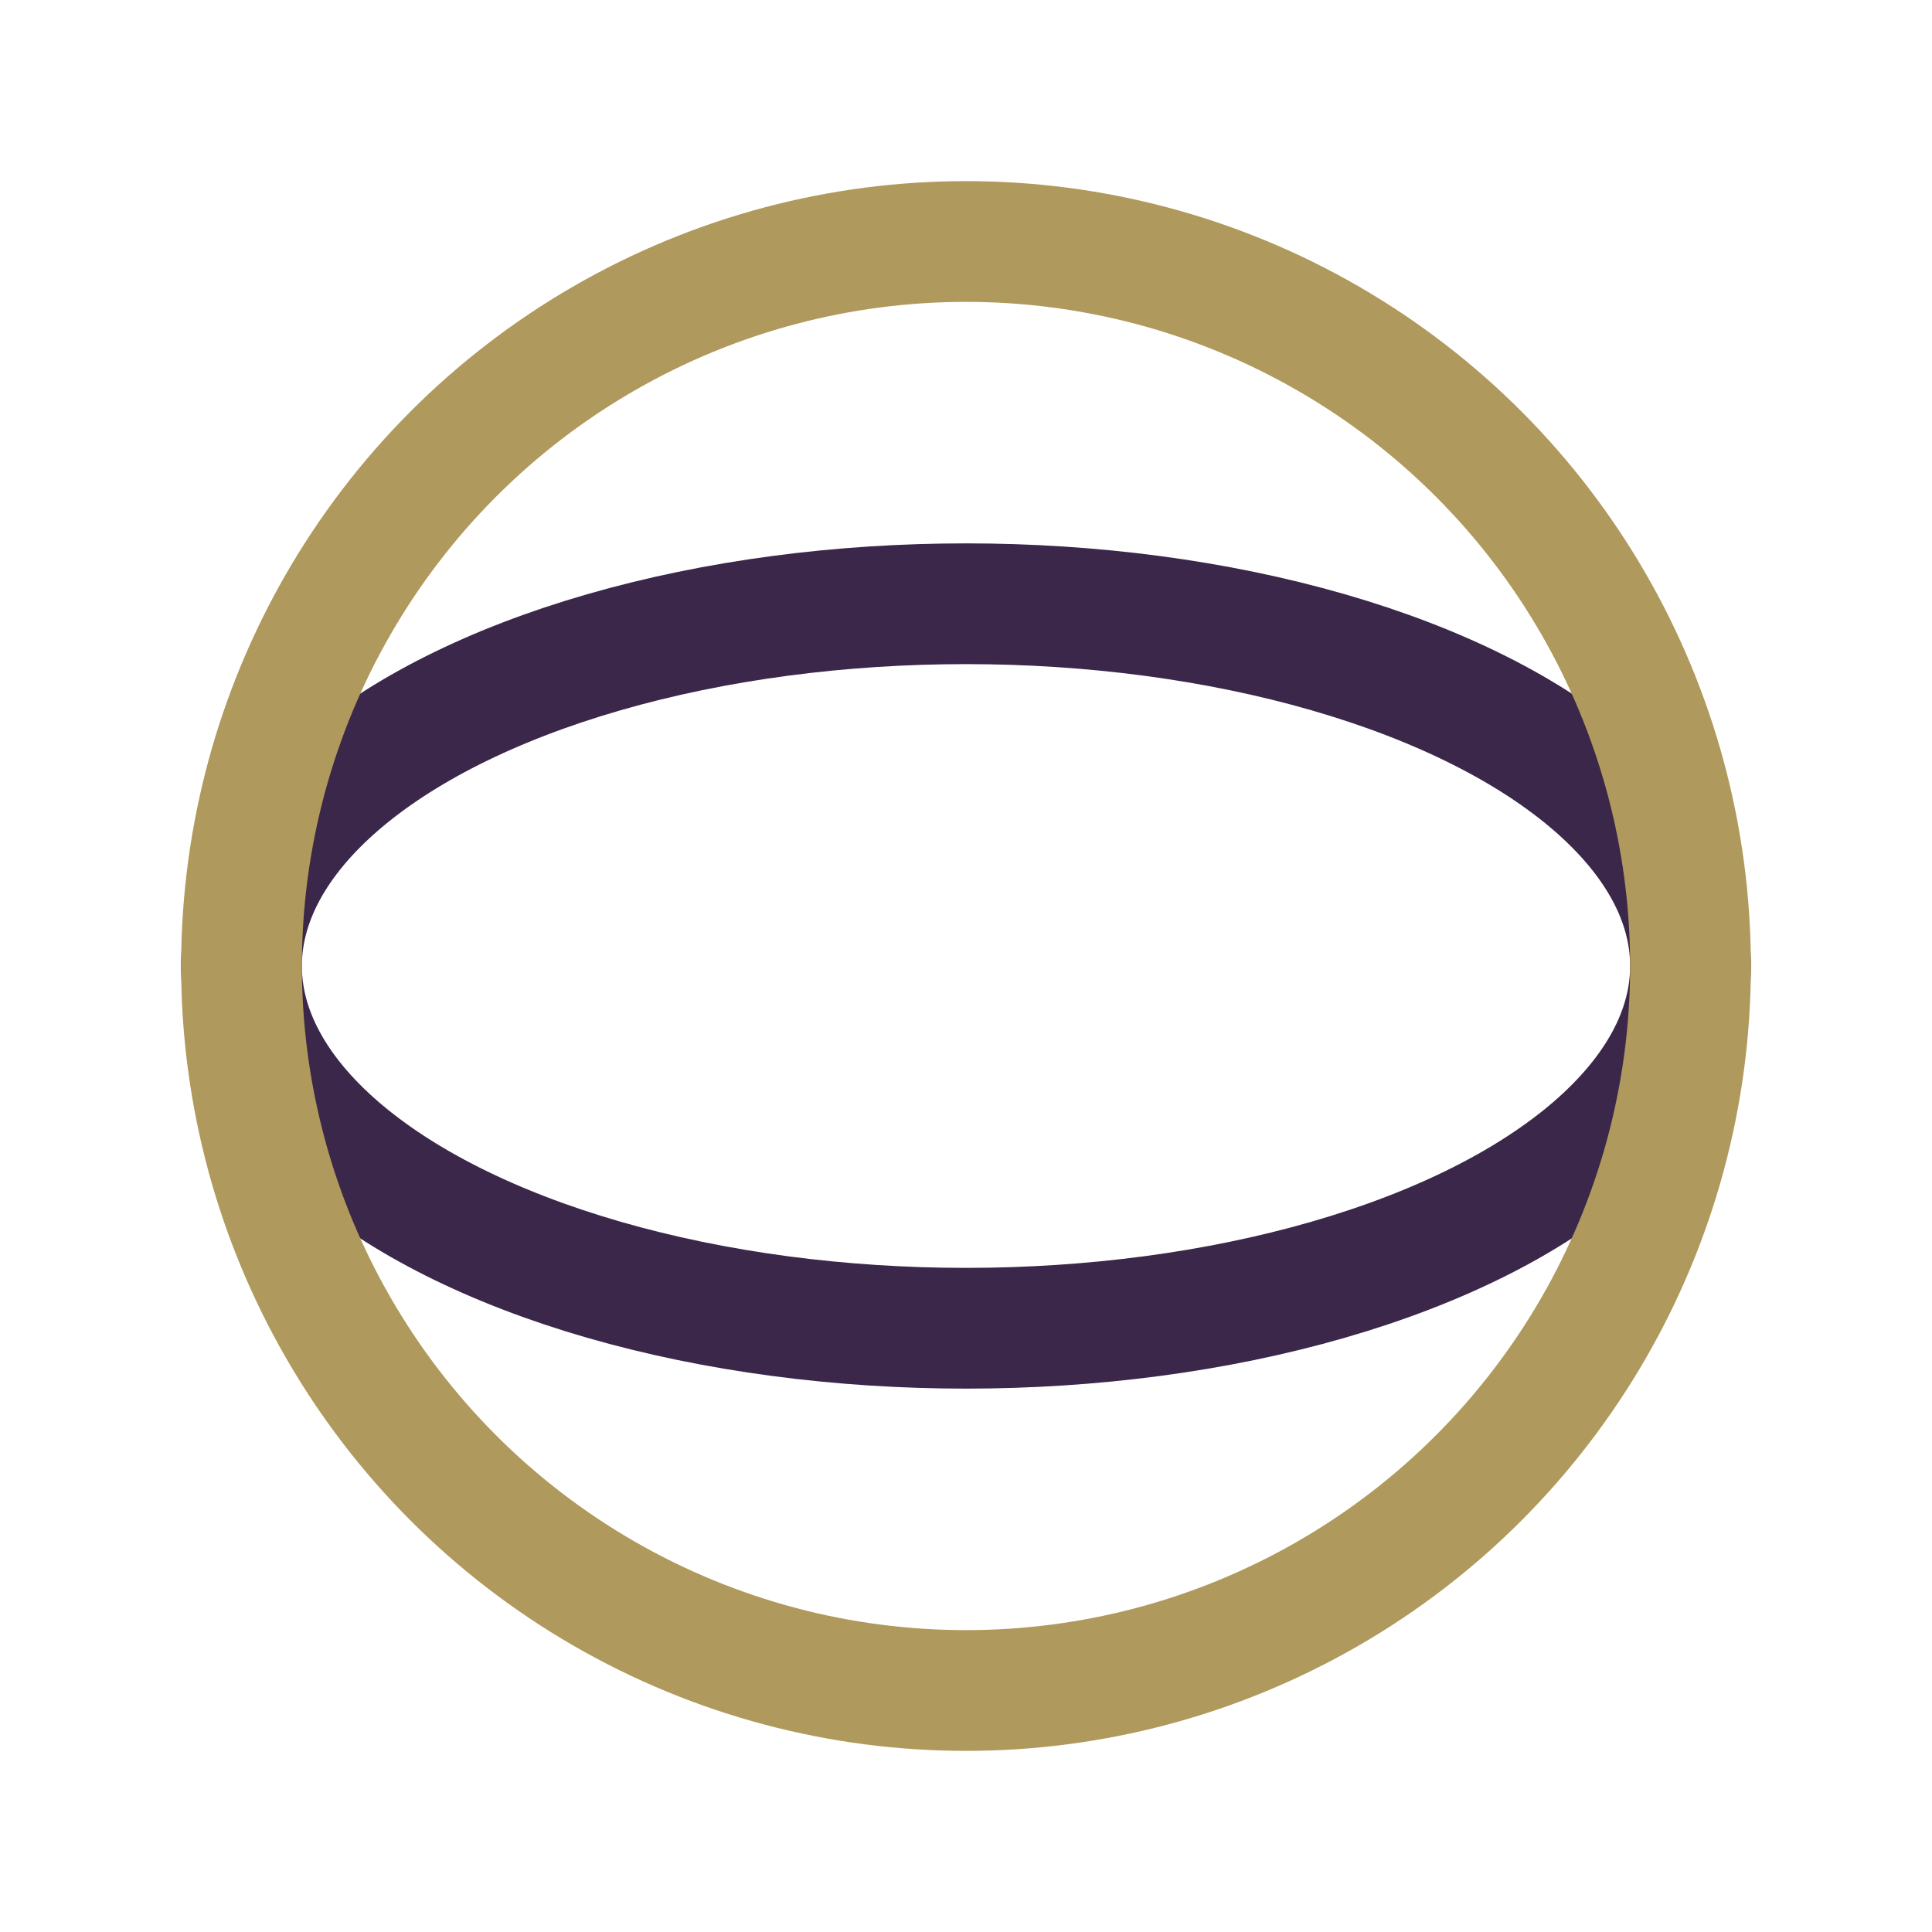
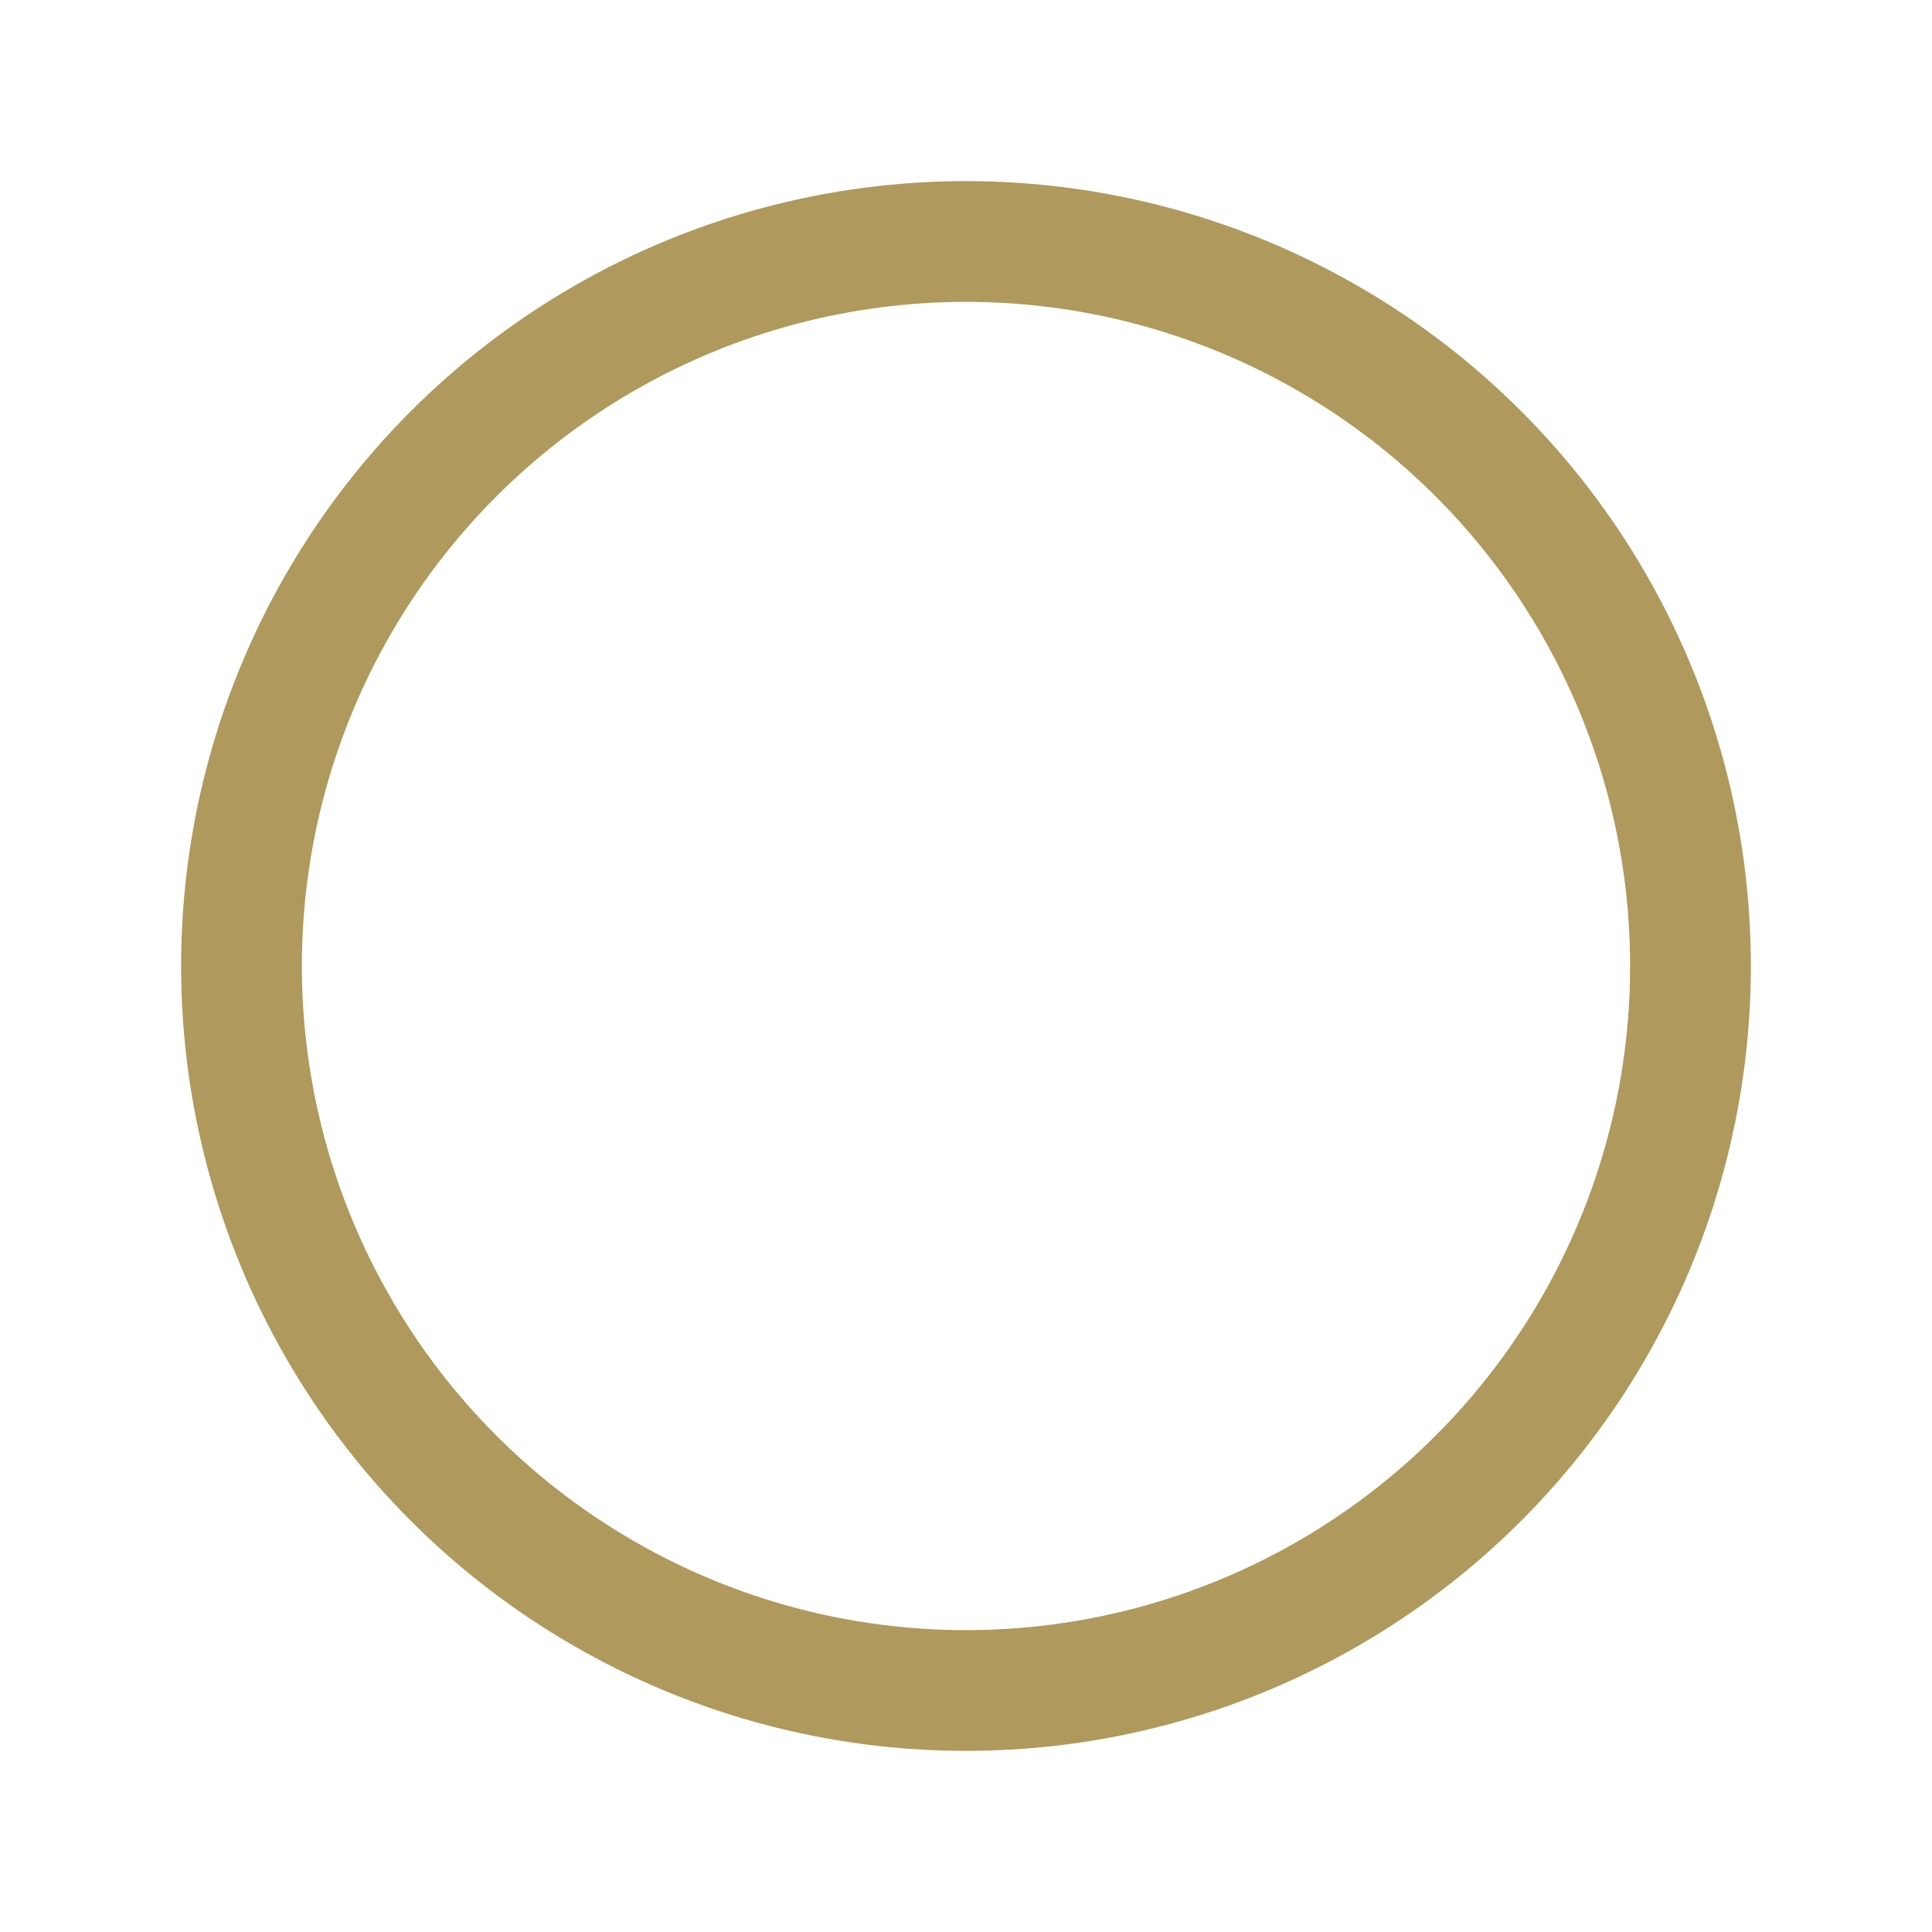
<svg xmlns="http://www.w3.org/2000/svg" width="32" height="32" viewBox="0 0 32 32">
-   <ellipse cx="16" cy="16" rx="12" ry="6" fill="none" stroke="#3A274A" stroke-width="2" />
  <ellipse cx="16" cy="16" rx="12" ry="12" fill="none" stroke="#AF995C" stroke-width="2" />
</svg>